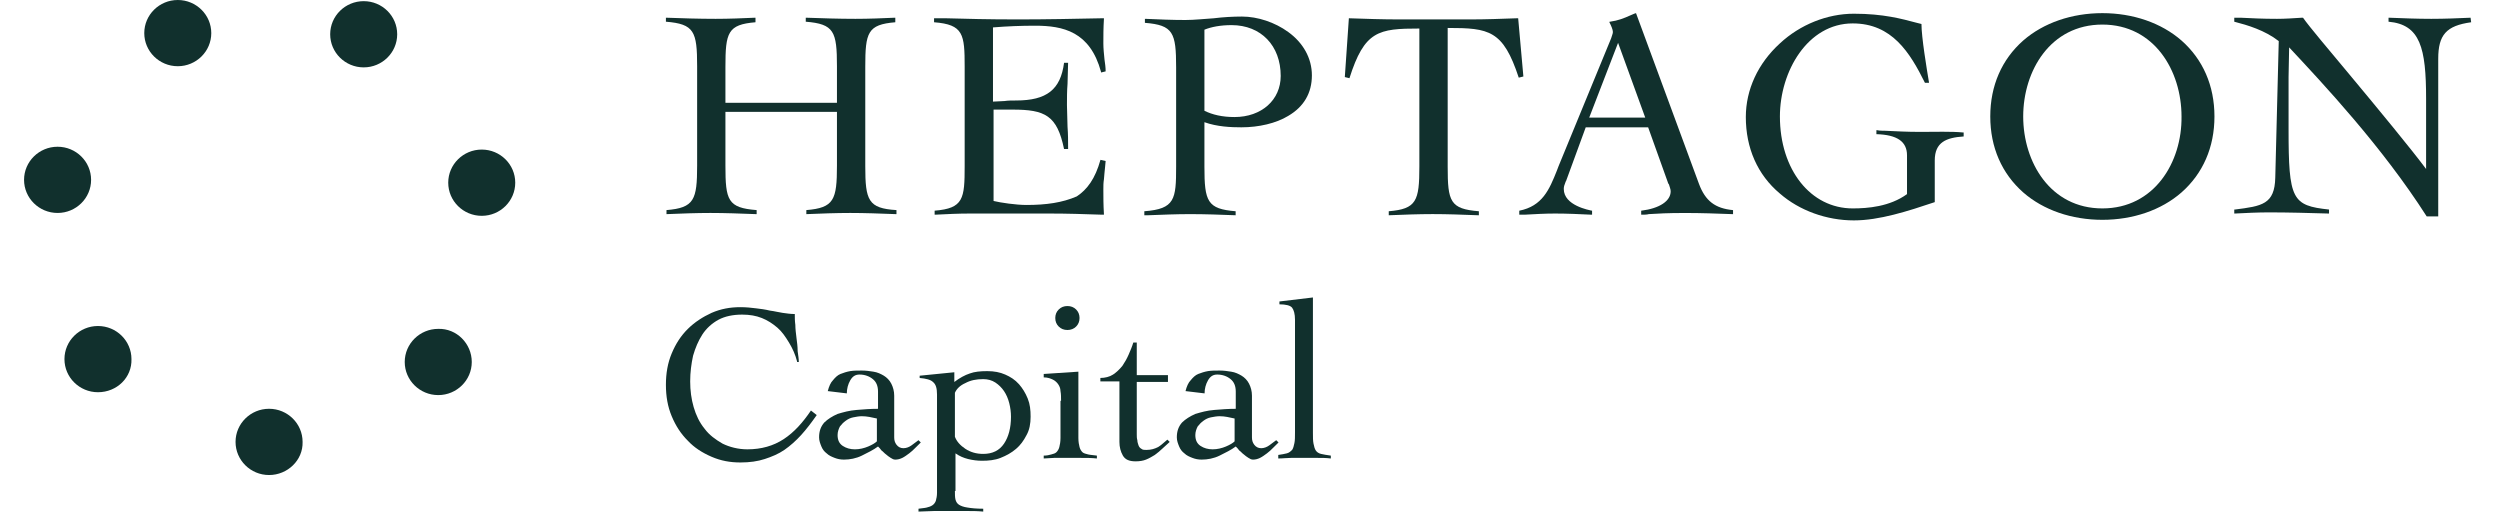
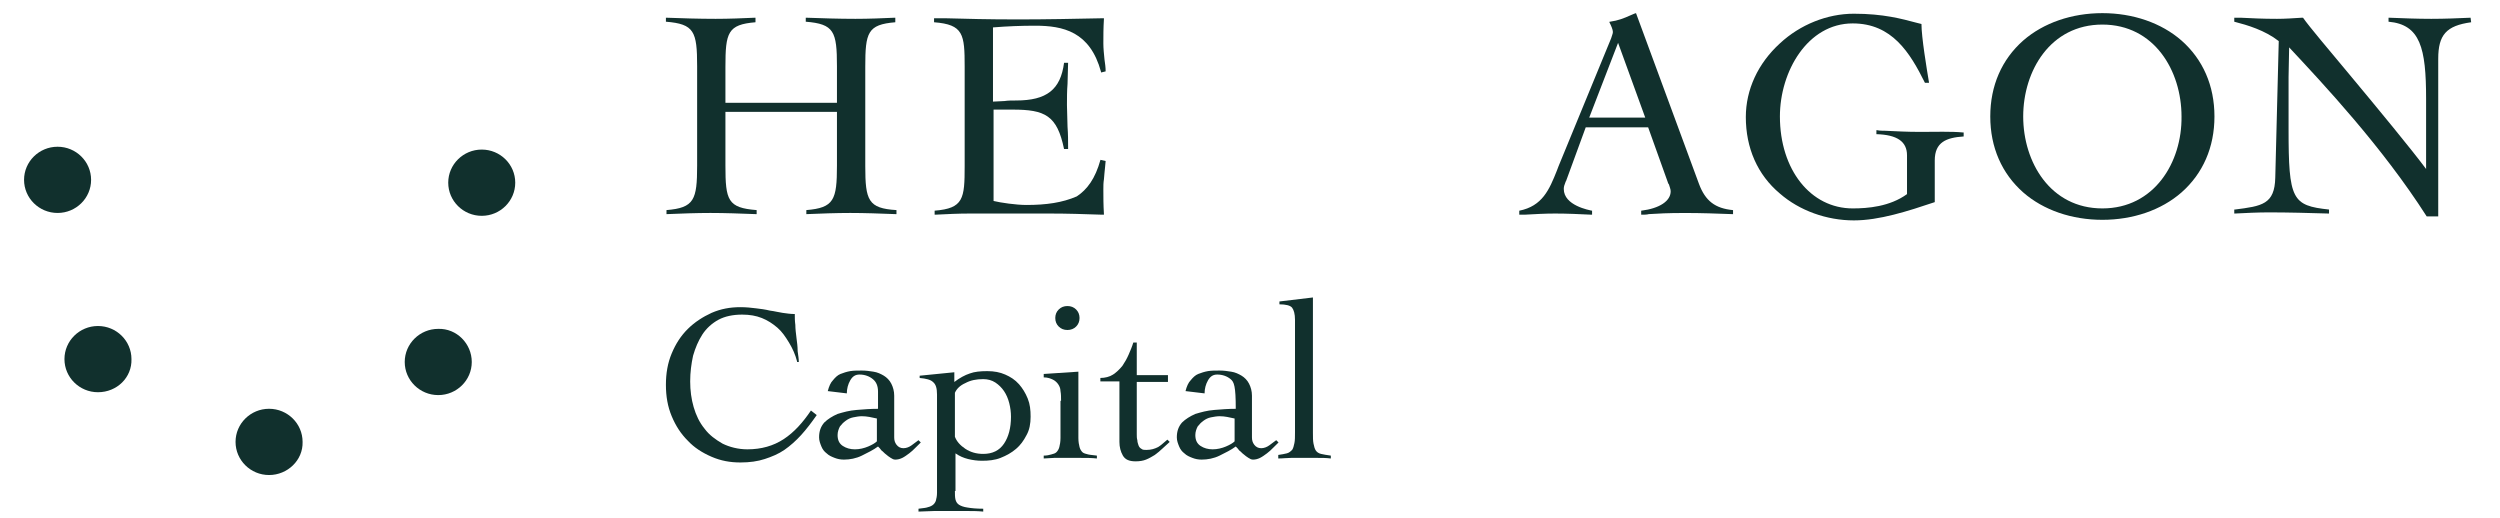
<svg xmlns="http://www.w3.org/2000/svg" width="82" height="17" viewBox="0 0 82 17" fill="none">
  <path d="M8.825 15.581C8.219 15.581 7.726 15.094 7.726 14.494C7.726 13.895 8.219 13.408 8.825 13.408C9.432 13.408 9.925 13.895 9.925 14.494C9.943 15.094 9.432 15.581 8.825 15.581Z" fill="#11302D" />
  <path d="M15.474 11.873C15.474 12.472 14.981 12.959 14.374 12.959C13.768 12.959 13.275 12.472 13.275 11.873C13.275 11.274 13.768 10.787 14.374 10.787C14.981 10.768 15.474 11.274 15.474 11.873Z" fill="#11302D" />
  <path d="M15.801 7.079C15.195 7.079 14.702 6.592 14.702 5.992C14.702 5.393 15.195 4.906 15.801 4.906C16.408 4.906 16.9 5.393 16.9 5.992C16.9 6.592 16.408 7.079 15.801 7.079Z" fill="#11302D" />
  <path d="M3.213 12.865C2.607 12.865 2.114 12.378 2.114 11.779C2.114 11.18 2.607 10.693 3.213 10.693C3.82 10.693 4.312 11.18 4.312 11.779C4.331 12.378 3.839 12.865 3.213 12.865Z" fill="#11302D" />
  <path d="M1.889 6.985C1.282 6.985 0.789 6.498 0.789 5.899C0.789 5.3 1.282 4.813 1.889 4.813C2.495 4.813 2.988 5.3 2.988 5.899C2.988 6.498 2.495 6.985 1.889 6.985Z" fill="#11302D" />
-   <path d="M5.831 2.172C5.224 2.172 4.732 1.685 4.732 1.086C4.732 0.487 5.224 0 5.831 0C6.437 0 6.93 0.487 6.93 1.086C6.93 1.685 6.437 2.172 5.831 2.172Z" fill="#11302D" />
-   <path d="M11.929 2.21C11.323 2.21 10.83 1.723 10.83 1.124C10.83 0.524 11.323 0.038 11.929 0.038C12.536 0.038 13.028 0.524 13.028 1.124C13.028 1.723 12.536 2.21 11.929 2.21Z" fill="#11302D" />
  <path d="M26.144 11.854C26.087 11.63 25.993 11.424 25.879 11.236C25.765 11.049 25.652 10.88 25.5 10.749C25.348 10.618 25.178 10.506 24.988 10.431C24.799 10.356 24.59 10.319 24.344 10.319C24.041 10.319 23.775 10.375 23.567 10.487C23.358 10.6 23.169 10.768 23.036 10.974C22.904 11.18 22.809 11.405 22.733 11.667C22.676 11.929 22.638 12.21 22.638 12.51C22.638 12.809 22.676 13.09 22.752 13.352C22.828 13.614 22.942 13.858 23.112 14.064C23.264 14.27 23.472 14.42 23.7 14.551C23.927 14.663 24.211 14.738 24.515 14.738C24.969 14.738 25.367 14.626 25.709 14.401C26.05 14.176 26.334 13.858 26.599 13.465L26.789 13.614C26.618 13.858 26.448 14.083 26.277 14.27C26.107 14.457 25.917 14.626 25.727 14.757C25.538 14.888 25.311 14.982 25.083 15.056C24.856 15.131 24.59 15.169 24.287 15.169C23.946 15.169 23.643 15.113 23.34 14.982C23.036 14.851 22.771 14.682 22.562 14.457C22.335 14.232 22.165 13.97 22.032 13.652C21.899 13.334 21.842 12.997 21.842 12.622C21.842 12.248 21.899 11.91 22.032 11.592C22.165 11.274 22.335 11.011 22.562 10.787C22.79 10.562 23.055 10.393 23.34 10.262C23.643 10.131 23.946 10.075 24.287 10.075C24.477 10.075 24.647 10.094 24.799 10.113C24.95 10.131 25.102 10.15 25.254 10.188C25.405 10.206 25.538 10.244 25.671 10.262C25.803 10.281 25.936 10.3 26.069 10.3C26.069 10.412 26.069 10.525 26.087 10.656C26.087 10.787 26.107 10.937 26.125 11.086C26.144 11.236 26.163 11.367 26.163 11.517C26.182 11.648 26.201 11.779 26.201 11.873H26.144V11.854Z" fill="#11302D" />
  <path d="M27.151 12.828C27.189 12.678 27.245 12.547 27.321 12.472C27.397 12.379 27.473 12.304 27.568 12.266C27.662 12.229 27.776 12.191 27.89 12.172C28.004 12.154 28.136 12.154 28.269 12.154C28.402 12.154 28.534 12.172 28.648 12.191C28.781 12.21 28.894 12.266 28.989 12.322C29.084 12.379 29.179 12.472 29.235 12.585C29.292 12.697 29.33 12.828 29.33 12.978V14.345C29.33 14.438 29.349 14.513 29.406 14.588C29.463 14.663 29.539 14.701 29.633 14.701C29.728 14.701 29.823 14.663 29.899 14.607C29.975 14.551 30.05 14.495 30.126 14.438L30.202 14.513C30.145 14.57 30.088 14.626 30.031 14.682C29.956 14.757 29.899 14.813 29.823 14.869C29.747 14.925 29.671 14.982 29.596 15.019C29.52 15.056 29.444 15.075 29.368 15.075C29.311 15.075 29.273 15.056 29.216 15.019C29.16 14.982 29.103 14.944 29.065 14.907C29.008 14.869 28.97 14.813 28.913 14.775C28.875 14.719 28.837 14.682 28.799 14.645C28.648 14.757 28.458 14.851 28.269 14.944C28.079 15.038 27.871 15.075 27.681 15.075C27.568 15.075 27.473 15.056 27.378 15.019C27.283 14.982 27.189 14.944 27.113 14.869C27.037 14.813 26.98 14.738 26.942 14.645C26.904 14.551 26.866 14.457 26.866 14.345C26.866 14.139 26.923 13.989 27.037 13.858C27.151 13.746 27.302 13.652 27.473 13.577C27.662 13.521 27.852 13.465 28.098 13.446C28.326 13.427 28.553 13.409 28.799 13.409V12.847C28.799 12.659 28.743 12.528 28.629 12.435C28.515 12.341 28.364 12.285 28.193 12.285C28.06 12.285 27.966 12.341 27.89 12.472C27.814 12.603 27.776 12.753 27.776 12.903L27.151 12.828ZM28.762 13.727C28.591 13.689 28.439 13.652 28.269 13.652C28.174 13.652 28.079 13.671 27.985 13.689C27.89 13.708 27.814 13.746 27.738 13.802C27.662 13.858 27.606 13.914 27.549 13.989C27.511 14.064 27.473 14.158 27.473 14.27C27.473 14.438 27.53 14.551 27.643 14.626C27.757 14.701 27.89 14.738 28.041 14.738C28.193 14.738 28.345 14.701 28.477 14.645C28.61 14.588 28.705 14.532 28.762 14.476V13.727Z" fill="#11302D" />
  <path d="M31.321 16.105C31.321 16.218 31.321 16.311 31.34 16.386C31.359 16.461 31.397 16.517 31.454 16.555C31.511 16.592 31.605 16.63 31.738 16.648C31.852 16.667 32.022 16.686 32.25 16.686V16.78C32.06 16.761 31.89 16.761 31.7 16.761C31.511 16.761 31.34 16.761 31.151 16.761C30.98 16.761 30.809 16.761 30.639 16.761C30.468 16.761 30.298 16.78 30.127 16.78V16.686C30.241 16.667 30.317 16.667 30.392 16.648C30.468 16.63 30.525 16.611 30.582 16.574C30.639 16.536 30.677 16.48 30.696 16.424C30.715 16.349 30.734 16.274 30.734 16.162V12.941C30.734 12.735 30.696 12.604 30.601 12.529C30.525 12.454 30.374 12.416 30.165 12.398V12.323L31.302 12.21V12.529C31.473 12.398 31.643 12.304 31.814 12.248C31.965 12.192 32.155 12.173 32.383 12.173C32.61 12.173 32.799 12.21 32.97 12.285C33.141 12.36 33.292 12.454 33.425 12.604C33.538 12.735 33.633 12.884 33.709 13.072C33.785 13.259 33.804 13.446 33.804 13.671C33.804 13.896 33.766 14.102 33.671 14.27C33.576 14.457 33.463 14.607 33.33 14.72C33.178 14.851 33.008 14.944 32.818 15.019C32.629 15.094 32.42 15.113 32.212 15.113C32.06 15.113 31.909 15.094 31.757 15.057C31.605 15.019 31.473 14.963 31.34 14.87V16.105H31.321ZM31.321 14.326C31.378 14.476 31.492 14.607 31.662 14.72C31.833 14.832 32.022 14.888 32.25 14.888C32.553 14.888 32.781 14.776 32.932 14.551C33.084 14.326 33.16 14.027 33.16 13.671C33.16 13.521 33.141 13.371 33.103 13.222C33.065 13.072 33.008 12.941 32.932 12.828C32.856 12.716 32.761 12.622 32.648 12.547C32.534 12.473 32.401 12.435 32.25 12.435C32.022 12.435 31.833 12.473 31.662 12.566C31.492 12.641 31.378 12.753 31.321 12.884V14.326Z" fill="#11302D" />
  <path d="M34.803 13.146C34.803 13.034 34.803 12.921 34.784 12.828C34.784 12.734 34.746 12.659 34.708 12.603C34.67 12.547 34.613 12.491 34.538 12.453C34.462 12.416 34.367 12.378 34.234 12.378V12.266L35.371 12.191V14.364C35.371 14.495 35.39 14.588 35.409 14.663C35.428 14.738 35.466 14.794 35.504 14.832C35.542 14.869 35.618 14.888 35.694 14.906C35.77 14.925 35.864 14.925 35.978 14.944V15.038C35.807 15.019 35.637 15.019 35.447 15.019C35.277 15.019 35.087 15.019 34.917 15.019C34.803 15.019 34.689 15.019 34.575 15.019C34.462 15.019 34.348 15.038 34.234 15.038V14.944C34.329 14.944 34.424 14.925 34.481 14.906C34.557 14.888 34.613 14.869 34.651 14.832C34.689 14.794 34.727 14.738 34.746 14.663C34.765 14.588 34.784 14.495 34.784 14.364V13.146H34.803ZM35.011 10.038C35.125 10.038 35.22 10.075 35.296 10.15C35.371 10.225 35.409 10.319 35.409 10.431C35.409 10.543 35.371 10.637 35.296 10.712C35.22 10.787 35.125 10.824 35.011 10.824C34.898 10.824 34.803 10.787 34.727 10.712C34.651 10.637 34.613 10.543 34.613 10.431C34.613 10.319 34.651 10.225 34.727 10.15C34.803 10.075 34.898 10.038 35.011 10.038Z" fill="#11302D" />
  <path d="M36.092 12.51V12.397C36.243 12.397 36.395 12.36 36.509 12.285C36.623 12.21 36.717 12.117 36.812 12.004C36.888 11.892 36.964 11.761 37.02 11.63C37.077 11.498 37.134 11.367 37.172 11.236H37.286V12.304H38.309V12.528H37.286V14.251C37.286 14.307 37.286 14.382 37.305 14.439C37.305 14.495 37.324 14.551 37.343 14.607C37.362 14.663 37.4 14.701 37.437 14.72C37.475 14.757 37.532 14.757 37.608 14.757C37.76 14.757 37.873 14.72 37.987 14.663C38.082 14.607 38.176 14.514 38.29 14.42L38.366 14.495C38.29 14.57 38.196 14.645 38.12 14.72C38.044 14.794 37.949 14.869 37.873 14.925C37.779 14.982 37.684 15.038 37.589 15.075C37.494 15.113 37.38 15.132 37.248 15.132C37.039 15.132 36.907 15.075 36.831 14.944C36.755 14.813 36.717 14.663 36.717 14.495V12.51H36.092Z" fill="#11302D" />
-   <path d="M38.885 12.828C38.922 12.678 38.979 12.547 39.055 12.472C39.131 12.379 39.207 12.304 39.302 12.266C39.396 12.229 39.51 12.191 39.624 12.172C39.737 12.154 39.87 12.154 40.003 12.154C40.135 12.154 40.268 12.172 40.382 12.191C40.514 12.21 40.628 12.266 40.723 12.322C40.818 12.379 40.913 12.472 40.969 12.585C41.026 12.697 41.064 12.828 41.064 12.978V14.345C41.064 14.438 41.083 14.513 41.14 14.588C41.197 14.663 41.273 14.701 41.367 14.701C41.462 14.701 41.557 14.663 41.633 14.607C41.708 14.551 41.784 14.495 41.86 14.438L41.936 14.513C41.879 14.57 41.822 14.626 41.765 14.682C41.69 14.757 41.633 14.813 41.557 14.869C41.481 14.925 41.405 14.982 41.329 15.019C41.254 15.056 41.178 15.075 41.102 15.075C41.045 15.075 41.007 15.056 40.95 15.019C40.894 14.982 40.837 14.944 40.799 14.907C40.742 14.869 40.704 14.813 40.647 14.775C40.609 14.719 40.571 14.682 40.533 14.645C40.382 14.757 40.192 14.851 40.003 14.944C39.813 15.038 39.605 15.075 39.415 15.075C39.302 15.075 39.207 15.056 39.112 15.019C39.017 14.982 38.922 14.944 38.847 14.869C38.771 14.813 38.714 14.738 38.676 14.645C38.638 14.551 38.6 14.457 38.6 14.345C38.6 14.139 38.657 13.989 38.771 13.858C38.885 13.746 39.036 13.652 39.207 13.577C39.396 13.521 39.586 13.465 39.832 13.446C40.06 13.427 40.287 13.409 40.533 13.409V12.847C40.533 12.659 40.477 12.528 40.363 12.435C40.249 12.341 40.097 12.285 39.927 12.285C39.794 12.285 39.7 12.341 39.624 12.472C39.548 12.603 39.51 12.753 39.51 12.903L38.885 12.828ZM40.495 13.727C40.325 13.689 40.173 13.652 40.003 13.652C39.908 13.652 39.813 13.671 39.718 13.689C39.624 13.708 39.548 13.746 39.472 13.802C39.396 13.858 39.34 13.914 39.283 13.989C39.245 14.064 39.207 14.158 39.207 14.27C39.207 14.438 39.264 14.551 39.377 14.626C39.491 14.701 39.624 14.738 39.775 14.738C39.927 14.738 40.079 14.701 40.211 14.645C40.344 14.588 40.439 14.532 40.495 14.476V13.727Z" fill="#11302D" />
+   <path d="M38.885 12.828C38.922 12.678 38.979 12.547 39.055 12.472C39.131 12.379 39.207 12.304 39.302 12.266C39.396 12.229 39.51 12.191 39.624 12.172C39.737 12.154 39.87 12.154 40.003 12.154C40.135 12.154 40.268 12.172 40.382 12.191C40.514 12.21 40.628 12.266 40.723 12.322C40.818 12.379 40.913 12.472 40.969 12.585C41.026 12.697 41.064 12.828 41.064 12.978V14.345C41.064 14.438 41.083 14.513 41.14 14.588C41.197 14.663 41.273 14.701 41.367 14.701C41.462 14.701 41.557 14.663 41.633 14.607C41.708 14.551 41.784 14.495 41.86 14.438L41.936 14.513C41.879 14.57 41.822 14.626 41.765 14.682C41.69 14.757 41.633 14.813 41.557 14.869C41.481 14.925 41.405 14.982 41.329 15.019C41.254 15.056 41.178 15.075 41.102 15.075C41.045 15.075 41.007 15.056 40.95 15.019C40.894 14.982 40.837 14.944 40.799 14.907C40.742 14.869 40.704 14.813 40.647 14.775C40.609 14.719 40.571 14.682 40.533 14.645C40.382 14.757 40.192 14.851 40.003 14.944C39.813 15.038 39.605 15.075 39.415 15.075C39.302 15.075 39.207 15.056 39.112 15.019C39.017 14.982 38.922 14.944 38.847 14.869C38.771 14.813 38.714 14.738 38.676 14.645C38.638 14.551 38.6 14.457 38.6 14.345C38.6 14.139 38.657 13.989 38.771 13.858C38.885 13.746 39.036 13.652 39.207 13.577C39.396 13.521 39.586 13.465 39.832 13.446C40.06 13.427 40.287 13.409 40.533 13.409C40.533 12.659 40.477 12.528 40.363 12.435C40.249 12.341 40.097 12.285 39.927 12.285C39.794 12.285 39.7 12.341 39.624 12.472C39.548 12.603 39.51 12.753 39.51 12.903L38.885 12.828ZM40.495 13.727C40.325 13.689 40.173 13.652 40.003 13.652C39.908 13.652 39.813 13.671 39.718 13.689C39.624 13.708 39.548 13.746 39.472 13.802C39.396 13.858 39.34 13.914 39.283 13.989C39.245 14.064 39.207 14.158 39.207 14.27C39.207 14.438 39.264 14.551 39.377 14.626C39.491 14.701 39.624 14.738 39.775 14.738C39.927 14.738 40.079 14.701 40.211 14.645C40.344 14.588 40.439 14.532 40.495 14.476V13.727Z" fill="#11302D" />
  <path d="M41.908 14.925C42.04 14.907 42.135 14.888 42.211 14.869C42.287 14.851 42.344 14.794 42.382 14.757C42.419 14.701 42.438 14.626 42.457 14.532C42.476 14.438 42.476 14.326 42.476 14.176V10.487C42.476 10.3 42.438 10.169 42.382 10.094C42.325 10.019 42.173 9.982 41.965 9.982V9.888L43.064 9.757V14.195C43.064 14.345 43.064 14.457 43.083 14.551C43.102 14.645 43.121 14.719 43.158 14.776C43.196 14.832 43.253 14.869 43.329 14.888C43.405 14.907 43.519 14.925 43.651 14.944V15.038C43.5 15.019 43.367 15.019 43.215 15.019C43.064 15.019 42.912 15.019 42.761 15.019C42.609 15.019 42.476 15.019 42.344 15.019C42.211 15.019 42.078 15.038 41.927 15.038V14.925H41.908Z" fill="#11302D" />
  <path d="M28.381 5.45V2.191C28.381 1.067 28.456 0.805 29.366 0.73V0.581H29.347C28.949 0.599 28.494 0.618 28.058 0.618C27.509 0.618 26.978 0.599 26.448 0.581H26.429V0.712C27.357 0.787 27.452 1.03 27.452 2.172V3.371H23.794V2.191C23.794 1.067 23.87 0.805 24.78 0.73V0.581H24.761C24.363 0.599 23.908 0.618 23.472 0.618C22.922 0.618 22.354 0.599 21.861 0.581H21.842V0.712C22.771 0.787 22.866 1.03 22.866 2.172V5.431C22.866 6.554 22.771 6.817 21.861 6.891V7.023H21.88C22.354 7.004 22.828 6.985 23.302 6.985C23.794 6.985 24.268 7.004 24.78 7.023H24.818V6.891C23.87 6.817 23.794 6.573 23.794 5.431V3.67H27.452V5.431C27.452 6.554 27.357 6.817 26.448 6.891V7.023H26.466C26.94 7.004 27.414 6.985 27.888 6.985C28.381 6.985 28.855 7.004 29.366 7.023H29.404V6.891C28.476 6.835 28.381 6.573 28.381 5.45Z" fill="#11302D" />
-   <path d="M42.253 1.049C41.817 0.731 41.249 0.543 40.737 0.543C40.434 0.543 40.112 0.562 39.808 0.6C39.505 0.618 39.183 0.656 38.88 0.656C38.444 0.656 38.008 0.637 37.572 0.618H37.553V0.749C38.482 0.824 38.577 1.068 38.577 2.21V5.469C38.577 6.536 38.539 6.854 37.534 6.929V7.06H37.667C38.141 7.042 38.577 7.023 39.031 7.023C39.543 7.023 40.036 7.042 40.51 7.06H40.529V6.929C39.6 6.854 39.505 6.611 39.505 5.469V4.008C39.922 4.158 40.377 4.176 40.718 4.176C41.287 4.176 41.855 4.045 42.253 3.802C42.765 3.502 43.03 3.053 43.03 2.472C43.03 1.911 42.746 1.405 42.253 1.049ZM42.007 2.491C42.007 3.278 41.381 3.839 40.491 3.839C40.093 3.839 39.77 3.764 39.505 3.633V0.974C39.733 0.881 40.036 0.824 40.396 0.824C41.362 0.824 42.007 1.499 42.007 2.491Z" fill="#11302D" />
-   <path d="M49.796 0.599H49.758C49.227 0.618 48.735 0.637 48.223 0.637H45.892C45.342 0.637 44.793 0.618 44.243 0.599L44.11 2.528L44.262 2.565C44.755 1.011 45.21 0.936 46.555 0.936V5.468C46.555 6.592 46.46 6.854 45.551 6.929V7.06H45.57C46.043 7.041 46.517 7.022 46.991 7.022C47.484 7.022 47.958 7.041 48.469 7.06H48.507V6.929C47.56 6.854 47.484 6.61 47.484 5.468V0.917C48.848 0.917 49.303 0.992 49.815 2.547L49.967 2.509L49.796 0.599Z" fill="#11302D" />
  <path d="M55.726 6.03L53.661 0.431C53.585 0.45 53.528 0.487 53.471 0.506C53.263 0.6 53.073 0.675 52.808 0.712H52.789V0.731C52.846 0.843 52.903 0.974 52.903 1.049C52.903 1.105 52.865 1.18 52.846 1.255L51.121 5.45C51.102 5.506 51.083 5.544 51.064 5.6C50.818 6.218 50.59 6.761 49.832 6.911V7.042H50.003C50.363 7.023 50.666 7.004 51.007 7.004C51.405 7.004 51.803 7.023 52.201 7.042H52.22V6.911C52.126 6.892 51.292 6.742 51.292 6.199C51.292 6.124 51.31 6.068 51.348 5.974C51.348 5.956 51.367 5.937 51.367 5.937L52.012 4.176H54.059L54.703 5.974C54.703 5.993 54.722 6.03 54.741 6.049C54.76 6.124 54.798 6.199 54.798 6.274C54.798 6.592 54.438 6.836 53.831 6.911V7.042H53.85C53.926 7.042 54.021 7.042 54.078 7.023C54.4 7.004 54.684 6.986 55.272 6.986C55.802 6.986 56.295 7.004 56.807 7.023H56.844V6.892C56.257 6.836 55.935 6.592 55.726 6.03ZM53.964 3.858H52.126L53.073 1.405L53.964 3.858Z" fill="#11302D" />
  <path d="M62.986 4.326C62.55 4.326 62.228 4.307 61.83 4.289C61.754 4.289 61.66 4.289 61.565 4.27H61.546V4.401C62.228 4.42 62.55 4.644 62.55 5.094V6.367C61.982 6.779 61.261 6.836 60.769 6.836C59.385 6.836 58.381 5.562 58.381 3.821C58.381 2.341 59.291 0.768 60.769 0.768C62.057 0.768 62.645 1.723 63.138 2.716H63.27V2.697C63.195 2.247 63.024 1.218 63.024 0.787C62.967 0.768 62.929 0.768 62.873 0.749C62.38 0.618 61.773 0.45 60.807 0.45C59.935 0.45 59.044 0.806 58.381 1.423C57.661 2.079 57.263 2.94 57.263 3.839C57.263 4.85 57.642 5.731 58.381 6.349C59.025 6.91 59.916 7.229 60.807 7.229C61.641 7.229 62.569 6.929 63.46 6.63V5.262C63.46 4.663 63.839 4.513 64.408 4.476V4.345H64.389C63.991 4.307 63.479 4.326 62.986 4.326Z" fill="#11302D" />
  <path d="M71.554 1.33C70.891 0.75 69.962 0.431 68.958 0.431C67.953 0.431 67.025 0.75 66.361 1.33C65.66 1.948 65.281 2.809 65.281 3.821C65.281 4.832 65.66 5.693 66.361 6.311C67.025 6.892 67.953 7.21 68.958 7.21C69.962 7.21 70.891 6.892 71.554 6.311C72.255 5.693 72.634 4.832 72.634 3.821C72.634 2.809 72.255 1.948 71.554 1.33ZM68.958 6.836C67.252 6.836 66.361 5.319 66.361 3.821C66.361 2.323 67.252 0.806 68.958 0.806C70.663 0.806 71.554 2.323 71.554 3.821C71.573 5.319 70.663 6.836 68.958 6.836Z" fill="#11302D" />
  <path d="M81.035 0.581C80.637 0.599 80.182 0.618 79.746 0.618C79.291 0.618 78.818 0.599 78.363 0.581H78.344V0.712C79.386 0.805 79.576 1.573 79.576 3.24V4.382C79.576 4.569 79.576 4.775 79.576 4.963C79.576 5.15 79.576 5.337 79.576 5.543C79.102 4.906 78.022 3.596 77.055 2.435C76.354 1.592 75.747 0.88 75.539 0.581H75.501C75.217 0.599 74.951 0.618 74.686 0.618C74.212 0.618 73.871 0.599 73.492 0.581C73.435 0.581 73.379 0.581 73.303 0.581H73.284V0.712C73.72 0.824 74.288 0.993 74.743 1.348L74.629 5.824C74.61 6.704 74.193 6.76 73.303 6.873H73.284V7.004H73.303C73.663 6.985 74.061 6.966 74.421 6.966C75.065 6.966 75.728 6.985 76.373 7.004H76.392V6.873C75.179 6.742 75.065 6.554 75.065 4.232V2.528C75.065 2.191 75.084 1.854 75.084 1.554C76.221 2.772 78.135 4.813 79.595 7.097H79.974V1.929C79.974 1.142 80.239 0.843 81.054 0.73L81.035 0.581Z" fill="#11302D" />
  <path d="M36.095 5.243C35.924 5.861 35.659 6.217 35.318 6.442C34.844 6.648 34.313 6.723 33.669 6.723C33.328 6.723 32.816 6.648 32.589 6.592V3.595H33.214C34.276 3.595 34.673 3.783 34.901 4.888H35.034V4.869C35.034 4.625 35.034 4.401 35.015 4.157C35.015 3.932 34.996 3.689 34.996 3.446C34.996 3.221 34.996 2.977 35.015 2.753C35.015 2.528 35.034 2.285 35.034 2.041V2.06H34.901C34.787 2.94 34.332 3.296 33.328 3.296C33.195 3.296 33.063 3.296 32.949 3.314C32.835 3.314 32.703 3.333 32.57 3.333V0.899C33.044 0.861 33.48 0.843 33.953 0.843C34.863 0.843 35.754 1.03 36.114 2.359V2.378L36.265 2.341C36.265 2.21 36.246 2.079 36.227 1.947C36.209 1.76 36.19 1.592 36.19 1.423C36.19 1.18 36.19 0.917 36.209 0.618V0.599H36.152C35.242 0.618 34.313 0.637 33.404 0.637C32.361 0.637 31.736 0.618 31.016 0.599C30.902 0.599 30.769 0.599 30.656 0.599H30.637V0.73C31.603 0.805 31.641 1.123 31.641 2.191V5.449C31.641 6.517 31.603 6.835 30.656 6.91V7.041H30.694C31.073 7.022 31.433 7.004 31.812 7.004H34.427C34.996 7.004 35.564 7.022 36.114 7.041C36.133 7.041 36.133 7.041 36.152 7.041H36.209V7.022C36.19 6.723 36.19 6.461 36.19 6.217C36.19 6.105 36.19 5.992 36.209 5.88C36.209 5.805 36.227 5.749 36.227 5.674C36.246 5.543 36.246 5.431 36.265 5.281L36.095 5.243Z" fill="#11302D" />
</svg>